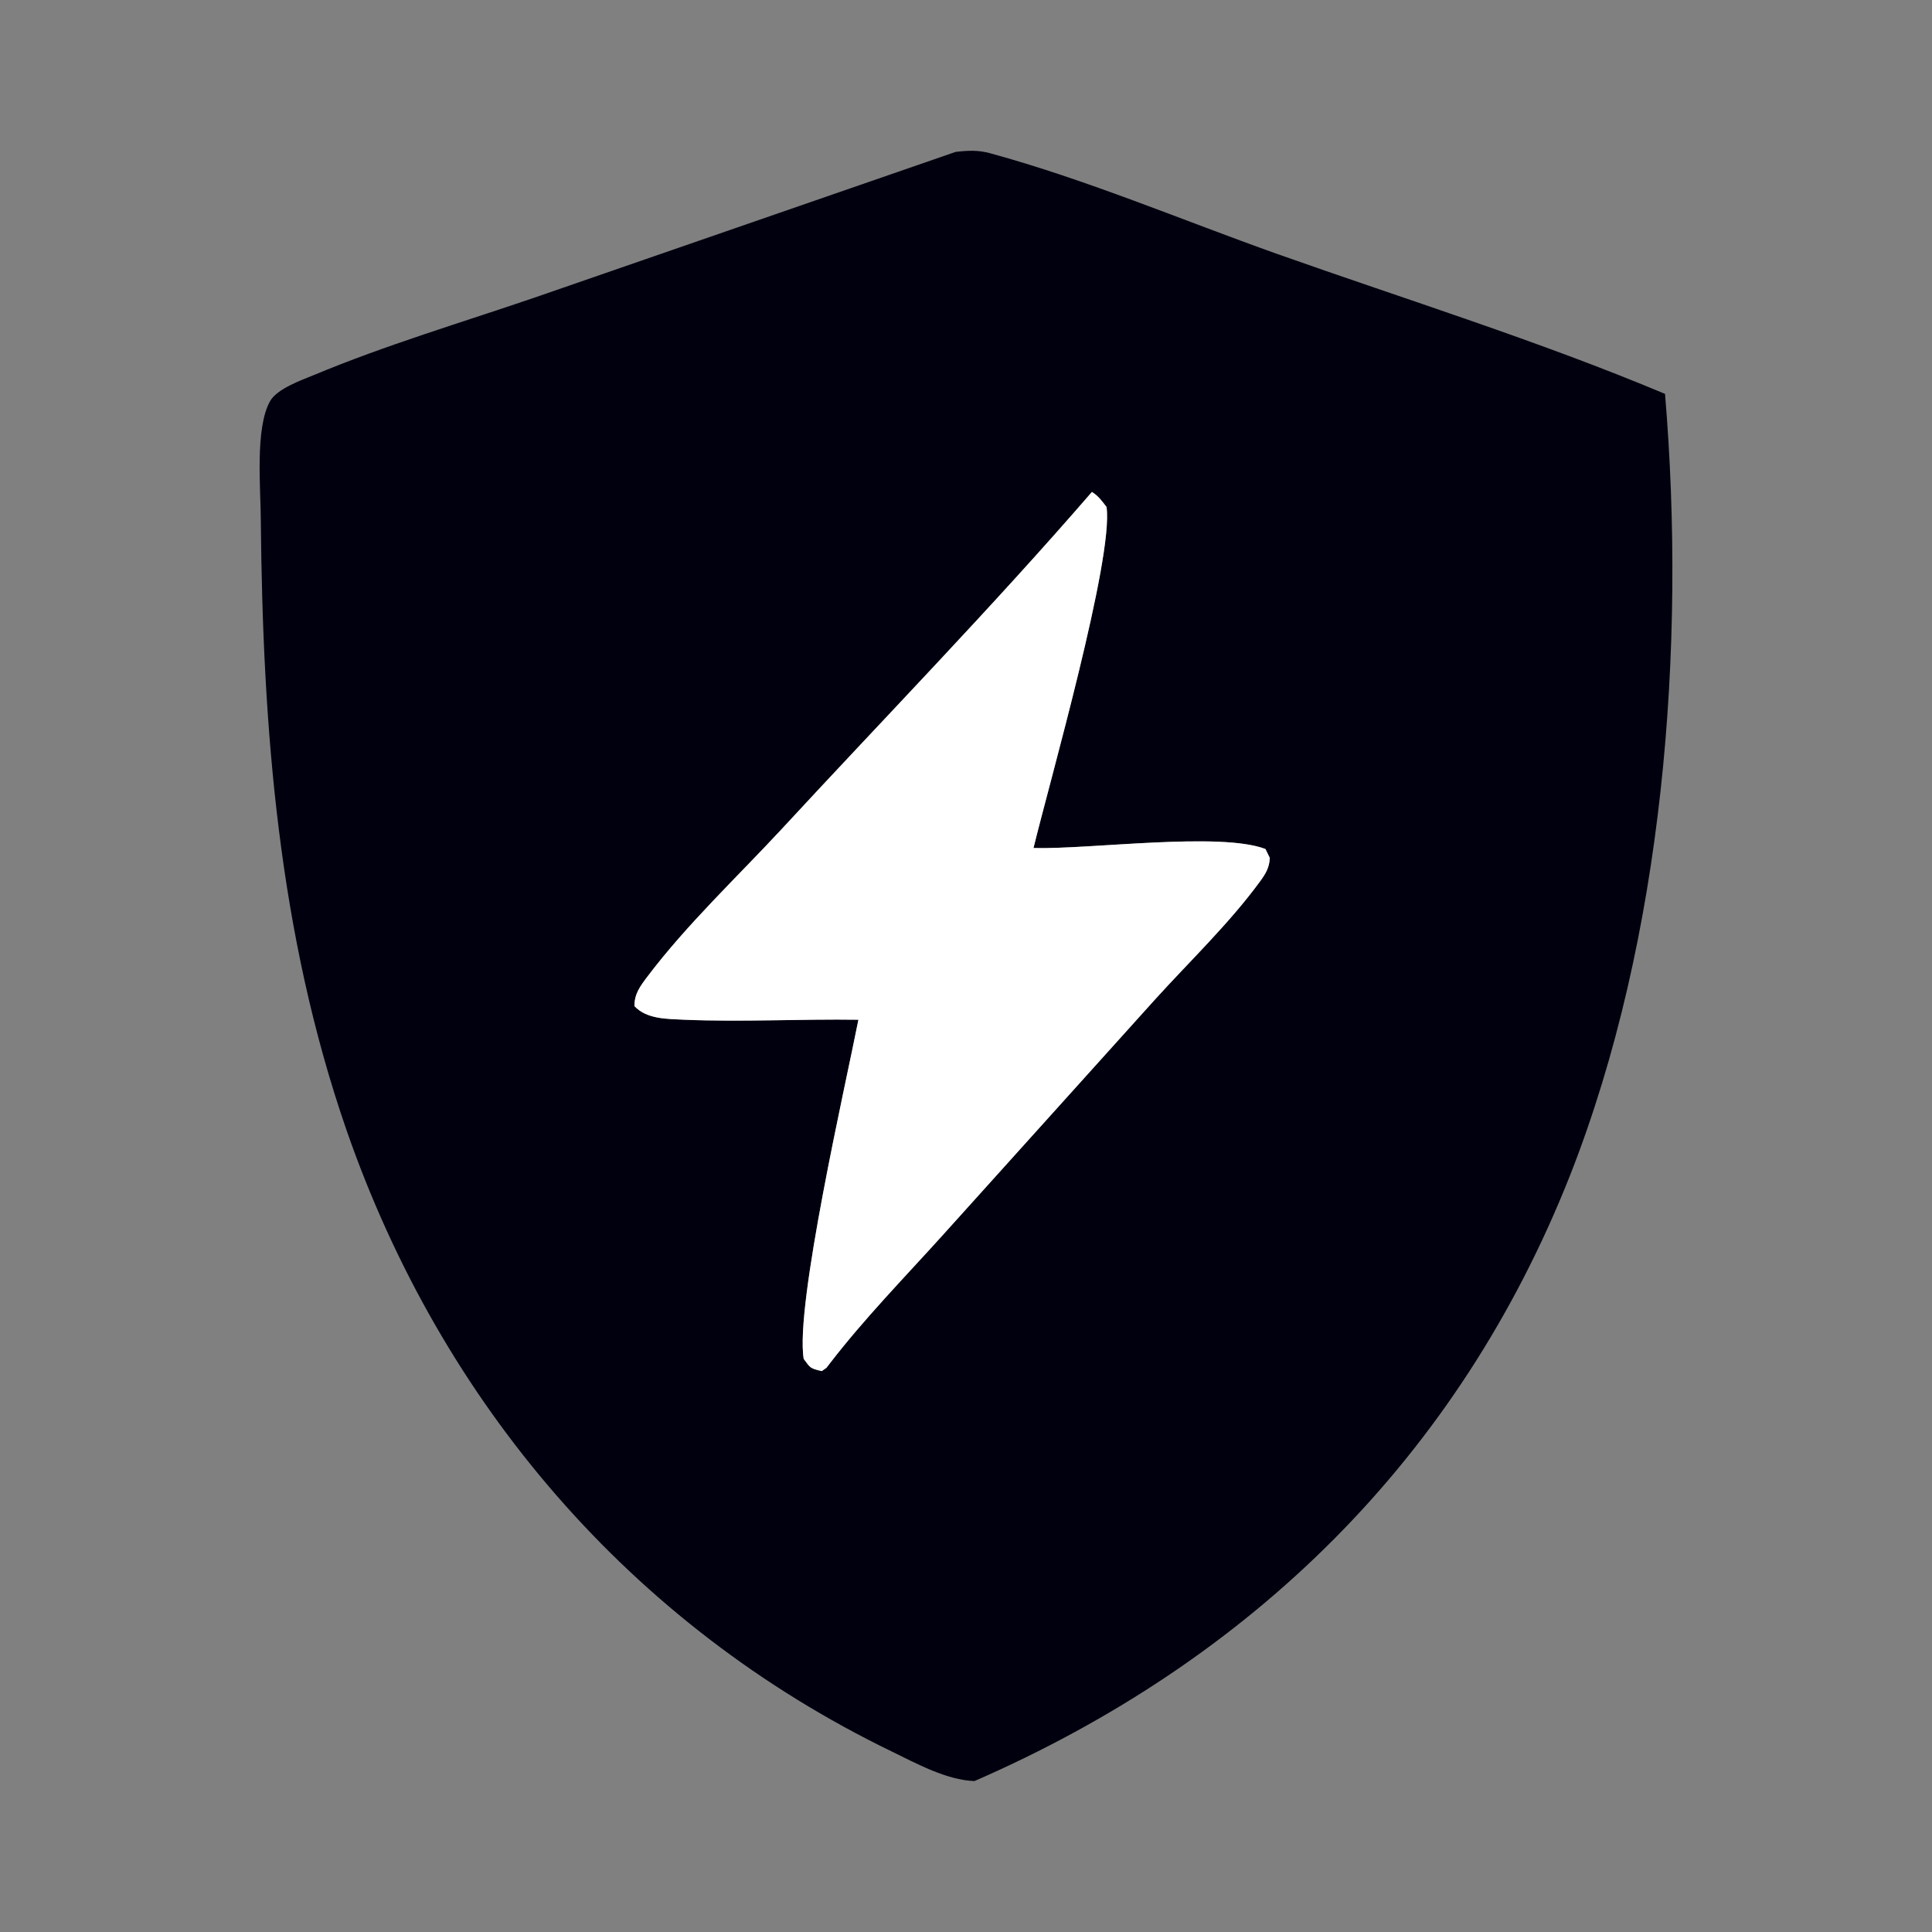
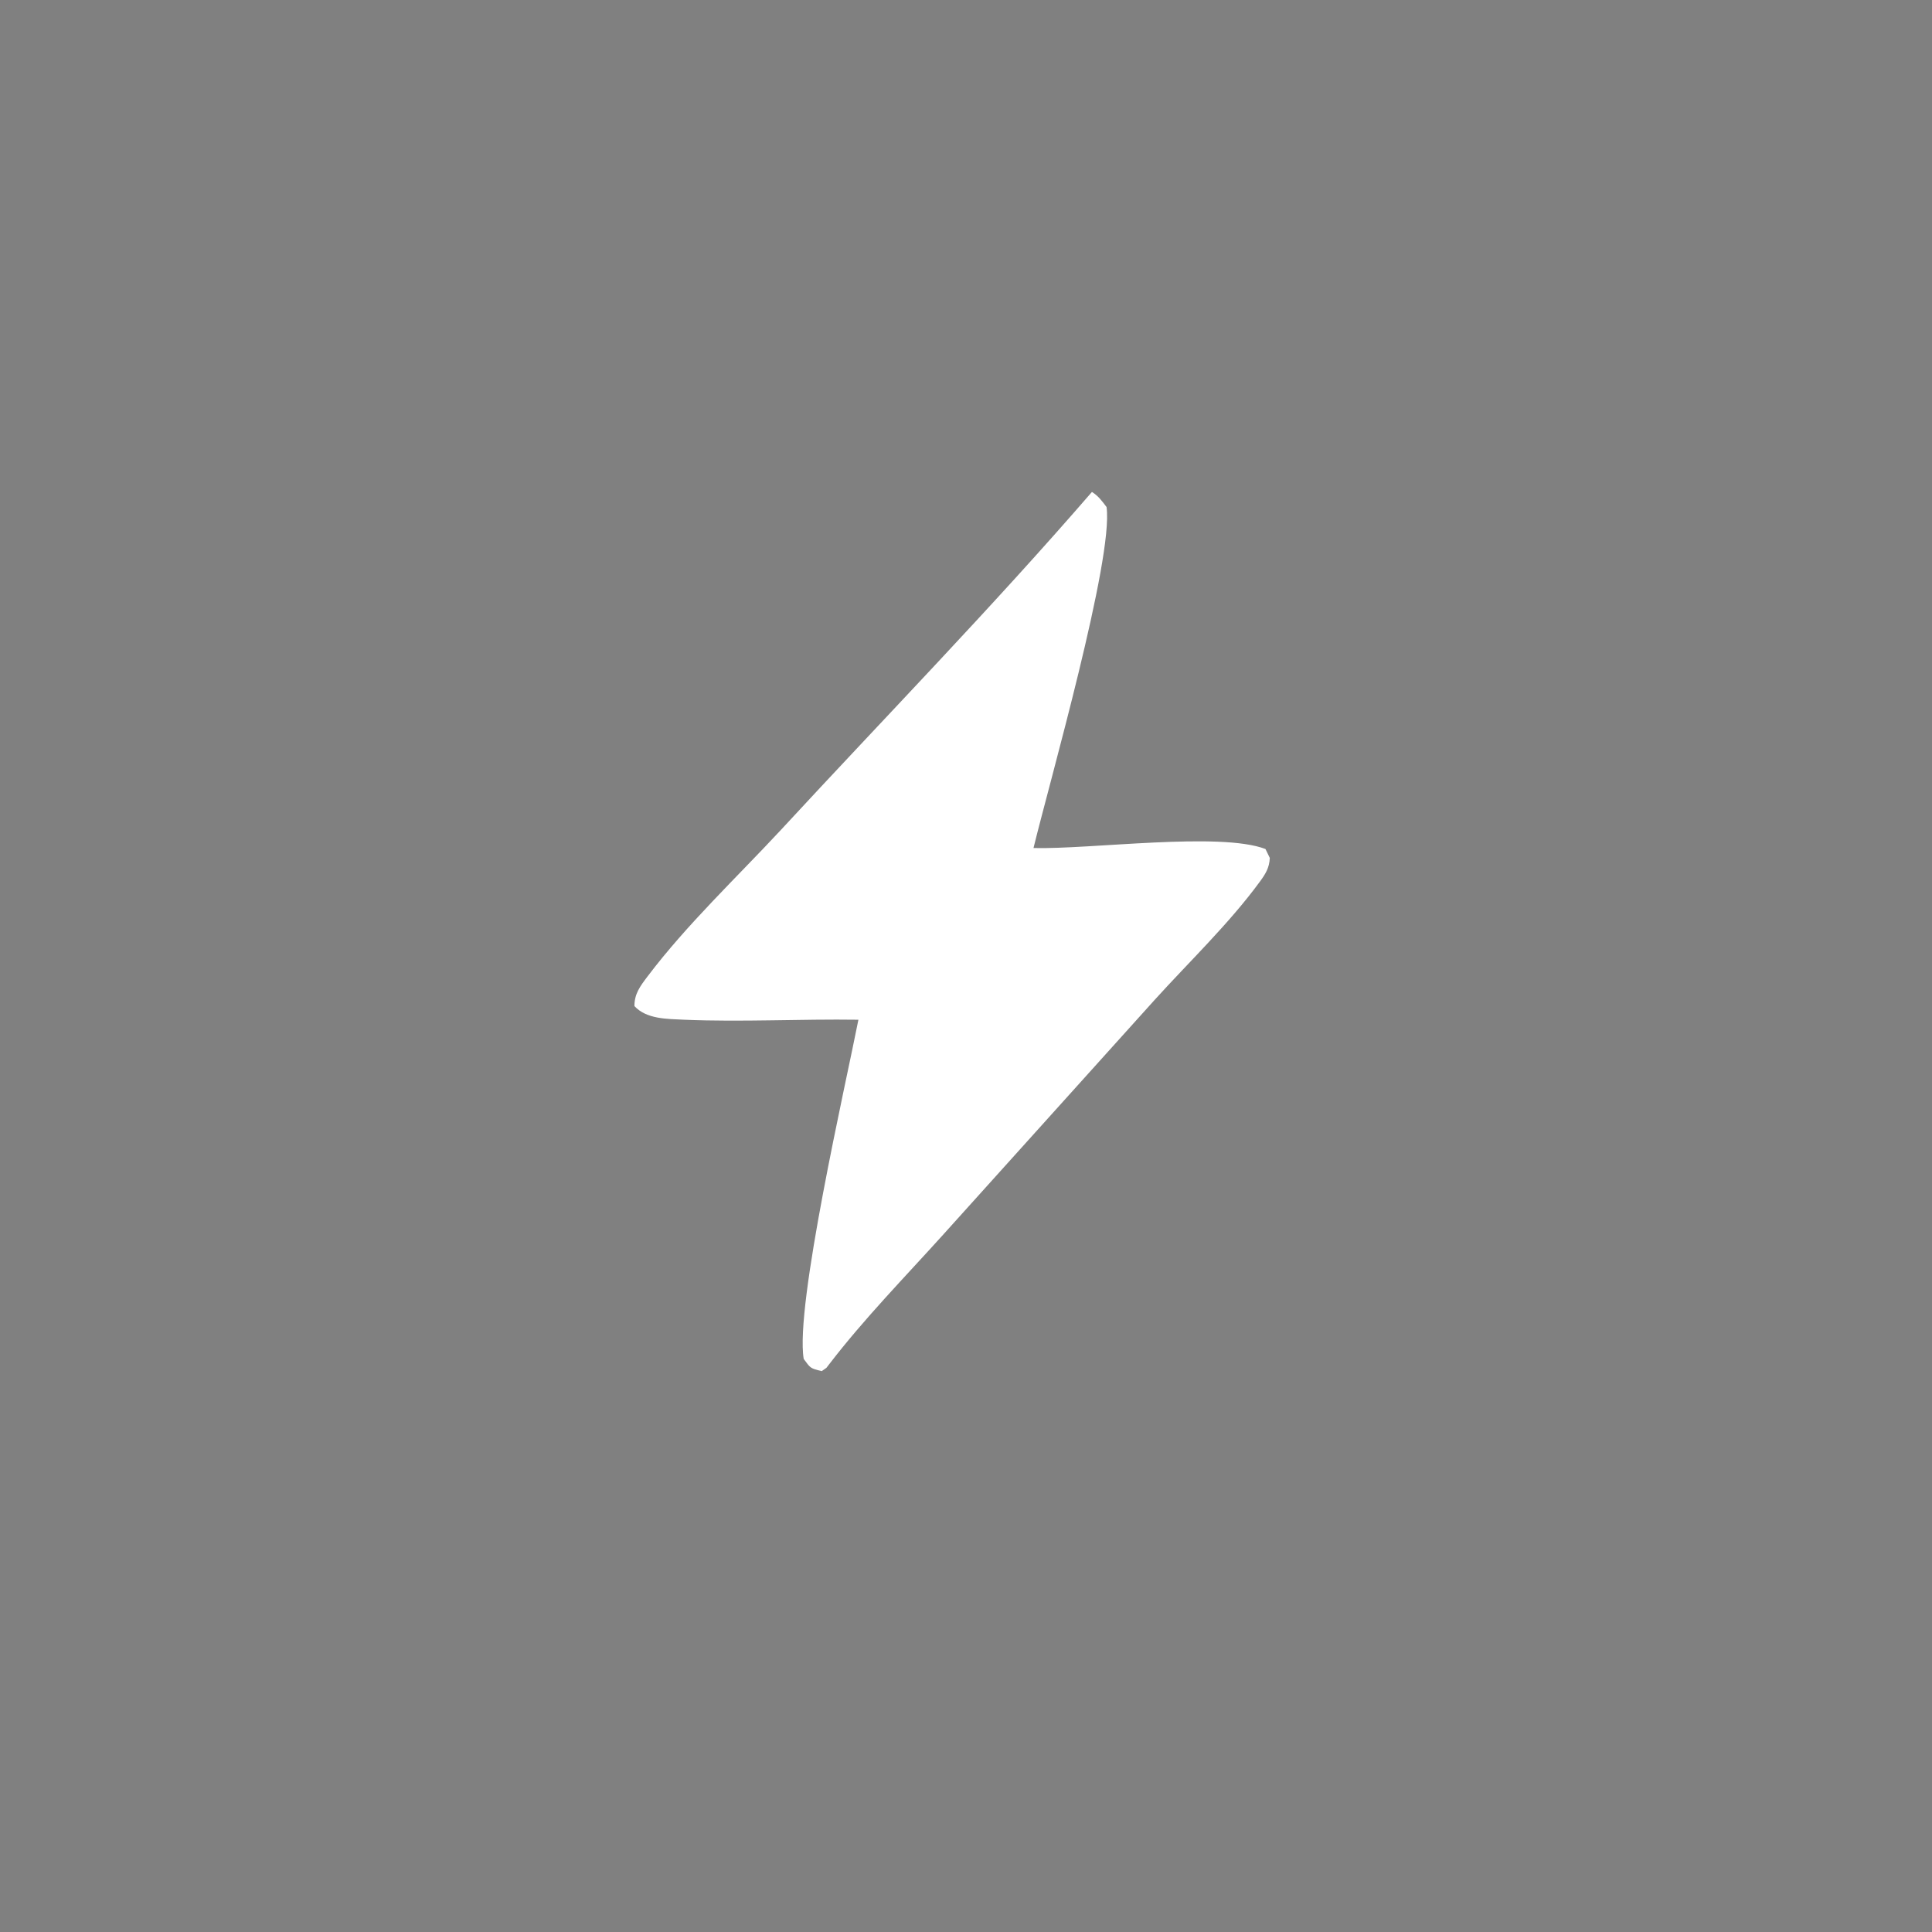
<svg xmlns="http://www.w3.org/2000/svg" width="16px" height="16px" viewBox="0 0 16 16" version="1.1">
  <rect x="0" y="0" width="16" height="16" fill="#808080" stroke="none" />
  <g id="surface1">
-     <path style=" stroke:none;fill-rule:nonzero;fill:rgb(0%,0%,5.882%);fill-opacity:1;" d="M 7.914 1.258 C 8.016 1.246 8.105 1.242 8.203 1.27 C 9 1.488 9.793 1.824 10.574 2.102 C 11.641 2.48 12.746 2.824 13.789 3.262 C 13.965 5.363 13.777 7.762 13.004 9.73 C 12.078 12.074 10.363 13.75 8.07 14.75 C 7.84 14.742 7.59 14.605 7.383 14.504 C 5.223 13.457 3.656 11.621 2.871 9.363 C 2.305 7.73 2.176 6.031 2.16 4.312 C 2.16 4.059 2.109 3.543 2.238 3.32 C 2.297 3.219 2.496 3.148 2.602 3.105 C 3.191 2.859 3.82 2.672 4.426 2.465 Z M 9.043 4.074 C 8.215 5.031 7.328 5.941 6.469 6.871 C 6.102 7.266 5.688 7.656 5.363 8.086 C 5.301 8.168 5.254 8.23 5.254 8.332 C 5.355 8.441 5.523 8.438 5.668 8.445 C 6.145 8.465 6.629 8.438 7.109 8.445 C 7.004 8.98 6.582 10.816 6.656 11.254 C 6.711 11.328 6.707 11.332 6.805 11.355 L 6.844 11.328 L 6.871 11.293 C 7.156 10.922 7.492 10.578 7.809 10.227 L 9.562 8.281 C 9.848 7.965 10.18 7.648 10.434 7.301 C 10.48 7.238 10.512 7.188 10.516 7.105 L 10.48 7.031 C 10.102 6.887 9.031 7.035 8.559 7.023 C 8.691 6.48 9.223 4.625 9.164 4.199 C 9.125 4.148 9.098 4.109 9.043 4.074 Z M 9.043 4.074 " />
    <path style=" stroke:none;fill-rule:nonzero;fill:rgb(100%,100%,100%);fill-opacity:1;" d="M 9.043 4.074 C 9.098 4.109 9.125 4.148 9.164 4.199 C 9.223 4.625 8.691 6.48 8.559 7.023 C 9.031 7.035 10.102 6.887 10.48 7.031 L 10.516 7.105 C 10.512 7.188 10.48 7.238 10.434 7.301 C 10.18 7.648 9.848 7.965 9.562 8.281 L 7.809 10.227 C 7.492 10.578 7.156 10.922 6.871 11.293 L 6.844 11.328 L 6.805 11.355 C 6.707 11.332 6.711 11.328 6.656 11.254 C 6.582 10.816 7.004 8.98 7.109 8.445 C 6.629 8.438 6.145 8.465 5.668 8.445 C 5.523 8.438 5.355 8.441 5.254 8.332 C 5.254 8.23 5.301 8.168 5.363 8.086 C 5.688 7.656 6.102 7.266 6.469 6.871 C 7.328 5.941 8.215 5.031 9.043 4.074 Z M 9.043 4.074 " />
  </g>
</svg>